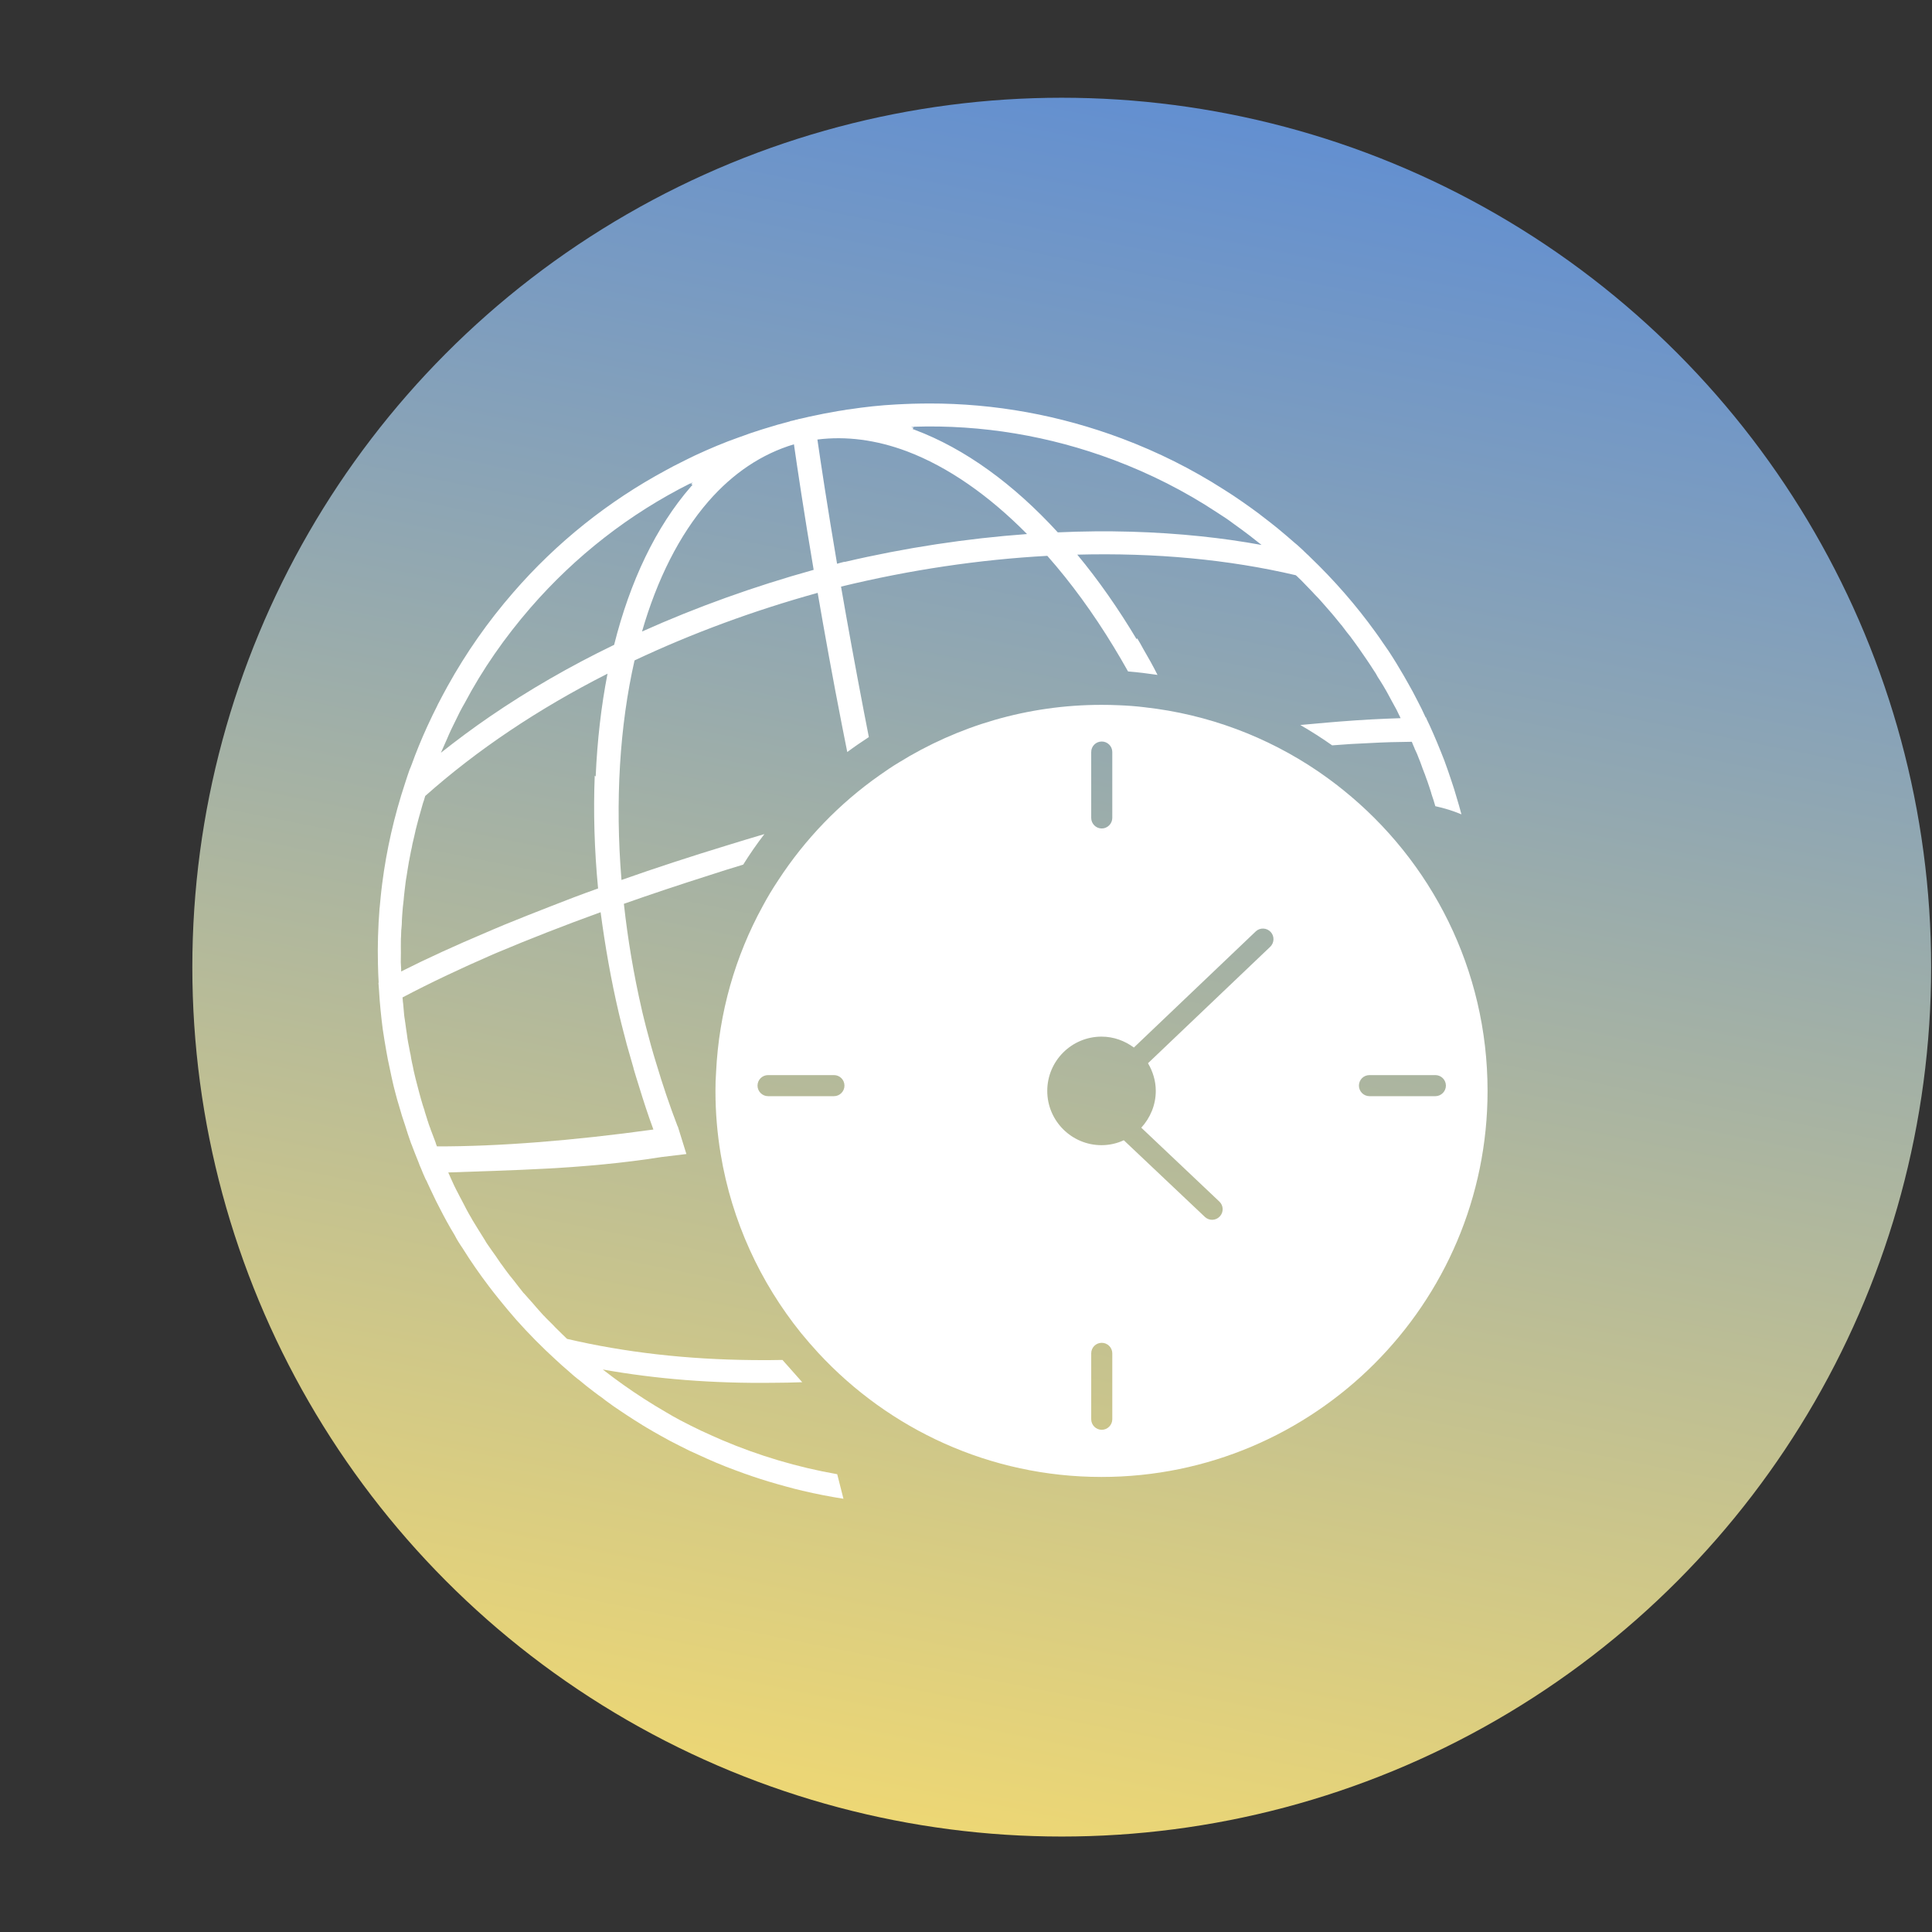
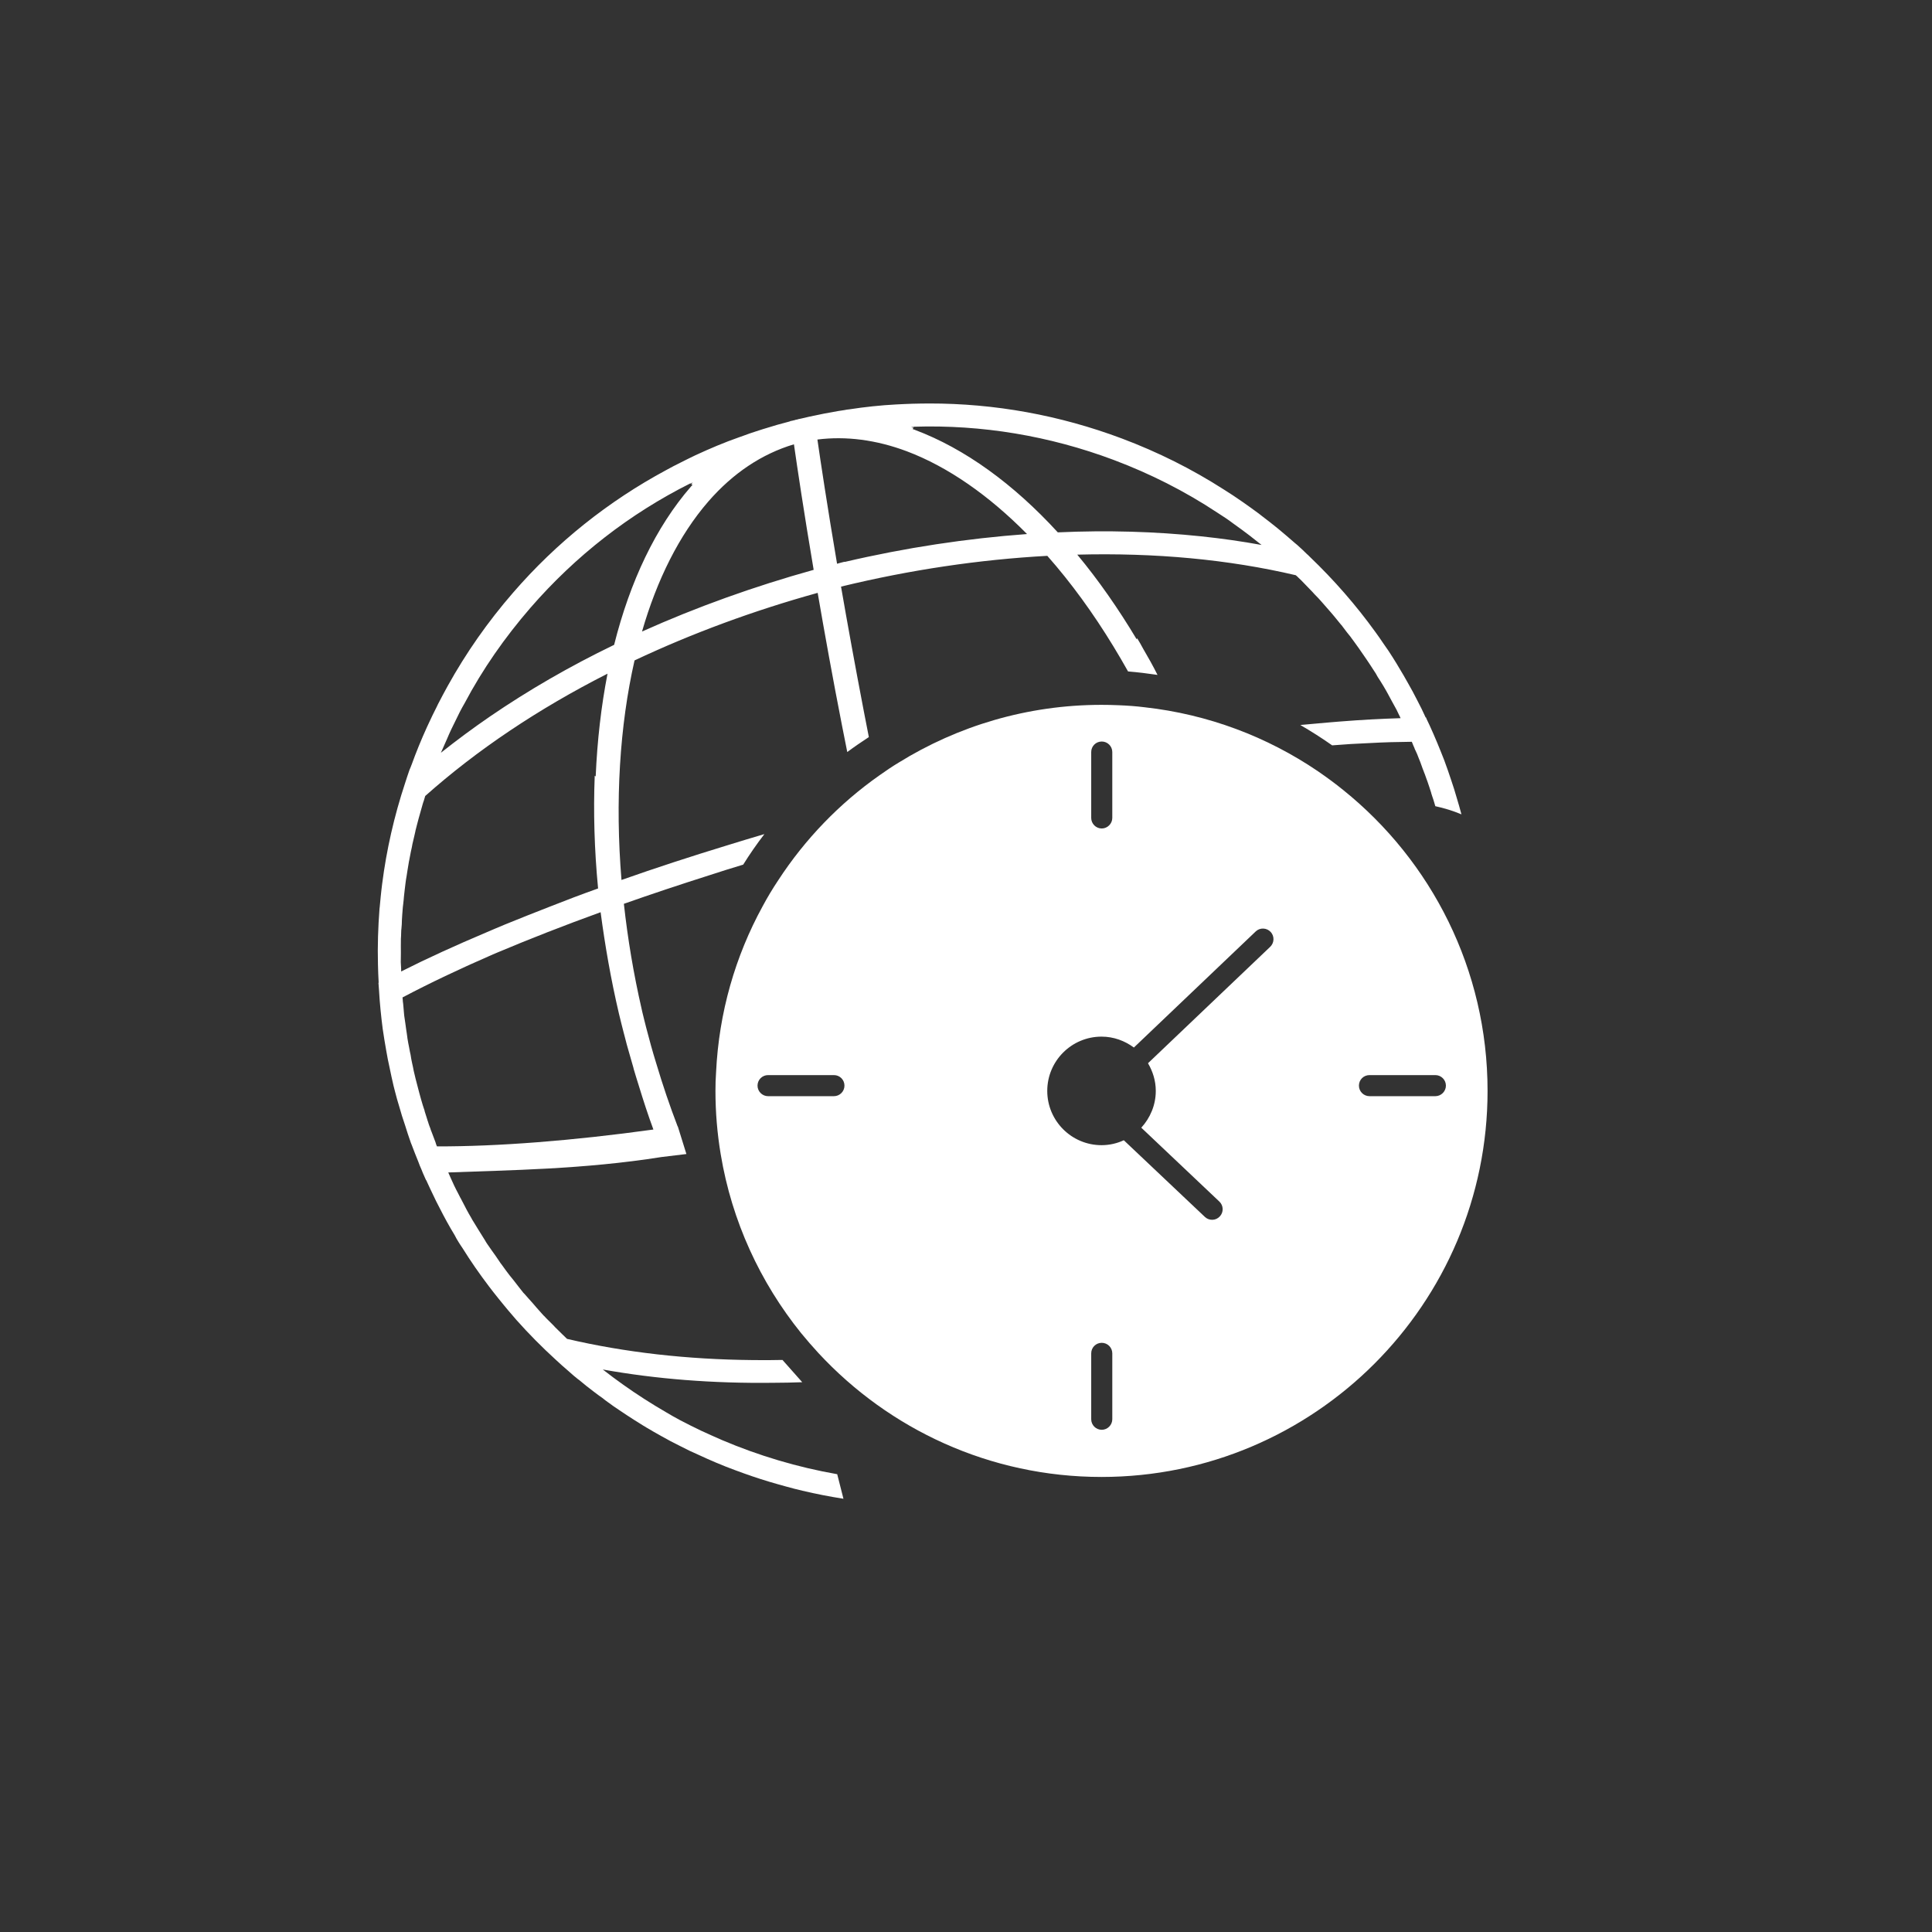
<svg xmlns="http://www.w3.org/2000/svg" version="1.1" id="Layer_1" x="0px" y="0px" width="100px" height="100px" viewBox="0 0 100 100" enable-background="new 0 0 100 100" xml:space="preserve">
  <rect x="0" y="0" width="100" height="100" fill="#333333" stroke="none" />
  <linearGradient id="Oval_80_" gradientUnits="userSpaceOnUse" x1="-3413.135" y1="232.721" x2="-3412.935" y2="233.72" gradientTransform="matrix(90 0 0 -90 307228 21040)">
    <stop offset="0" style="stop-color:#EFD873" />
    <stop offset="0.996" style="stop-color:#628FD1" />
  </linearGradient>
-   <circle id="Oval_123_" fill="url(#Oval_80_)" cx="54.955" cy="50.059" r="45" />
  <g>
    <g>
      <path fill="#FFFFFF" d="M75.391,41.264c-0.08-0.279-0.166-0.559-0.26-0.831c-0.117-0.366-0.248-0.726-0.378-1.085    c-0.242-0.62-0.489-1.221-0.757-1.805l-0.161-0.34l-0.024-0.068h-0.02c-0.136-0.298-0.277-0.596-0.434-0.887    c-0.148-0.299-0.31-0.59-0.471-0.875c-0.155-0.279-0.316-0.557-0.483-0.83c-0.038-0.068-0.081-0.131-0.118-0.199    c-0.137-0.223-0.273-0.439-0.416-0.656c-0.099-0.143-0.197-0.285-0.297-0.428c-0.124-0.181-0.242-0.36-0.372-0.533    c-1.011-1.402-2.146-2.703-3.41-3.913l-0.111-0.111h-0.007c-0.167-0.167-0.347-0.335-0.526-0.495l-0.136-0.113    c-0.293-0.26-0.584-0.502-0.881-0.75c-0.268-0.217-0.545-0.434-0.824-0.645c-0.051-0.043-0.1-0.08-0.149-0.117    c-0.285-0.211-0.57-0.416-0.855-0.614c-0.316-0.224-0.633-0.428-0.955-0.632c-1.655-1.061-3.416-1.941-5.282-2.642    c-3.218-1.208-6.584-1.816-9.969-1.811c-0.293,0-0.572,0.007-0.857,0.013s-0.57,0.025-0.855,0.037    c-0.812,0.043-1.624,0.13-2.43,0.254c-0.08,0.006-0.167,0.02-0.242,0.037c-0.223,0.031-0.445,0.068-0.663,0.112    c-0.261,0.043-0.515,0.093-0.769,0.149c-0.267,0.049-0.521,0.111-0.781,0.172c-0.062,0.014-0.117,0.025-0.18,0.038l-0.057,0.019    c-0.018,0.006-0.043,0.006-0.061,0.006l-0.045,0.019l-0.186,0.044l-0.043,0.006c-0.02,0.007-0.037,0.019-0.057,0.025    c-0.08,0.018-0.148,0.037-0.229,0.062c-0.261,0.066-0.527,0.142-0.781,0.223c-0.248,0.068-0.496,0.154-0.75,0.234    c-0.211,0.068-0.416,0.137-0.627,0.218c-0.074,0.024-0.148,0.05-0.229,0.081c-0.775,0.271-1.52,0.589-2.258,0.93    c-0.254,0.124-0.514,0.248-0.768,0.379c-0.255,0.123-0.509,0.26-0.758,0.396c-2.981,1.605-5.66,3.738-7.91,6.336    c-1.309,1.507-2.437,3.119-3.392,4.842c-0.167,0.311-0.341,0.621-0.503,0.943c-0.012,0.037-0.037,0.074-0.055,0.117    c-0.156,0.297-0.292,0.596-0.435,0.898c-0.024,0.057-0.056,0.112-0.081,0.174c-0.143,0.316-0.285,0.639-0.415,0.961    s-0.255,0.639-0.372,0.968c-0.019,0.03-0.024,0.074-0.043,0.111l-0.068,0.161c-0.081,0.229-0.155,0.459-0.229,0.688    c-0.564,1.705-0.962,3.454-1.186,5.214c-0.031,0.217-0.049,0.435-0.074,0.651c-0.019,0.167-0.037,0.347-0.049,0.515    c-0.006,0.037-0.006,0.086-0.014,0.124c-0.073,0.954-0.105,1.915-0.08,2.876c0.007,0.316,0.019,0.633,0.037,0.949h-0.006    l-0.006,0.006l0.006,0.068l0.024,0.322c0.038,0.67,0.106,1.334,0.192,2.003c0.057,0.378,0.117,0.763,0.186,1.141    c0.051,0.286,0.1,0.564,0.168,0.85c0.062,0.31,0.131,0.62,0.204,0.937l0.087,0.34c0.062,0.249,0.131,0.484,0.205,0.727    c0.093,0.328,0.191,0.657,0.305,0.979c0.092,0.311,0.197,0.608,0.303,0.918c0.013,0.031,0.025,0.068,0.043,0.105    c0.111,0.291,0.225,0.59,0.348,0.887c0.043,0.124,0.094,0.248,0.148,0.365c0.025,0.068,0.057,0.149,0.088,0.218l0.16,0.36h0.013    c0.013,0.024,0.019,0.049,0.03,0.074c0.1,0.217,0.199,0.434,0.305,0.65c0.111,0.242,0.229,0.477,0.354,0.713    c0.242,0.478,0.496,0.943,0.775,1.401c0.061,0.13,0.136,0.248,0.211,0.372c0.068,0.105,0.129,0.205,0.204,0.311    c0.415,0.669,0.874,1.326,1.358,1.965c0.166,0.217,0.328,0.428,0.496,0.633c0.166,0.203,0.334,0.415,0.508,0.619    c0.137,0.162,0.279,0.322,0.415,0.484c0.645,0.725,1.327,1.413,2.04,2.064c0.211,0.198,0.422,0.385,0.639,0.57    c0.1,0.093,0.204,0.18,0.31,0.273l0.124,0.099l0.006,0.006c0.044,0.037,0.088,0.075,0.137,0.105    c0.236,0.204,0.484,0.396,0.738,0.589c0.16,0.125,0.322,0.242,0.489,0.359c0.081,0.068,0.167,0.137,0.261,0.199    c0.192,0.143,0.385,0.278,0.583,0.408c0.253,0.174,0.515,0.342,0.774,0.509c0.304,0.192,0.607,0.385,0.918,0.558    c0.019,0.007,0.024,0.014,0.037,0.025c0.311,0.174,0.613,0.348,0.924,0.514c0.334,0.168,0.664,0.342,0.998,0.504    c0.143,0.066,0.279,0.129,0.422,0.191c0.639,0.298,1.289,0.576,1.953,0.818c0.564,0.211,1.141,0.409,1.717,0.582    c0.292,0.088,0.577,0.168,0.868,0.248c0.285,0.081,0.583,0.156,0.874,0.225c0.701,0.166,1.408,0.303,2.121,0.415l-0.323-1.271    c-2.052-0.36-4.055-0.955-5.977-1.773c-0.366-0.156-0.72-0.323-1.079-0.484c-0.353-0.167-0.706-0.347-1.053-0.527    c-0.255-0.136-0.509-0.278-0.758-0.428c-0.756-0.439-1.494-0.911-2.2-1.413c-0.36-0.254-0.714-0.521-1.066-0.794    c2.771,0.496,5.716,0.726,8.792,0.688c0.508,0,1.016-0.012,1.531-0.03l-1.023-1.153c-0.515,0.013-1.023,0.013-1.531,0.007    C35.562,70.366,32.339,70,29.35,69.3c-0.166-0.155-0.328-0.322-0.489-0.478c-0.081-0.08-0.155-0.148-0.224-0.229    c-0.154-0.161-0.328-0.315-0.482-0.489c-0.008,0-0.014-0.006-0.02-0.013c-0.124-0.137-0.235-0.267-0.359-0.403    c-0.068-0.074-0.131-0.148-0.191-0.223c-0.144-0.155-0.285-0.322-0.429-0.483l-0.068-0.069c-0.087-0.111-0.18-0.223-0.267-0.34    c-0.08-0.105-0.16-0.205-0.241-0.311c-0.138-0.168-0.273-0.334-0.397-0.508c-0.074-0.105-0.154-0.211-0.229-0.316    c-0.024-0.031-0.056-0.068-0.073-0.1c-0.082-0.118-0.155-0.229-0.236-0.347c-0.124-0.174-0.261-0.36-0.385-0.546    c-0.012-0.024-0.031-0.037-0.043-0.062c-0.043-0.055-0.074-0.117-0.111-0.18c-0.118-0.186-0.229-0.371-0.348-0.558    c-0.105-0.173-0.211-0.347-0.316-0.515c-0.012-0.031-0.03-0.049-0.043-0.081c-0.087-0.136-0.161-0.285-0.242-0.427    c-0.074-0.149-0.154-0.299-0.229-0.441c-0.031-0.062-0.068-0.123-0.094-0.18c-0.012-0.006-0.012-0.012-0.012-0.018    c-0.074-0.137-0.131-0.268-0.205-0.397c-0.037-0.074-0.074-0.149-0.111-0.224c-0.007-0.024-0.02-0.037-0.025-0.055    c-0.037-0.088-0.248-0.534-0.279-0.621c3.15-0.123,6.97-0.154,11.043-0.799l1.283-0.155l-0.44-1.414l-0.019-0.03    c-0.402-1.048-0.769-2.133-1.098-3.236c-0.191-0.614-0.365-1.24-0.527-1.873c-0.067-0.279-0.142-0.552-0.204-0.824l-0.024-0.111    c-0.422-1.83-0.726-3.665-0.924-5.463c1.438-0.508,2.914-0.998,4.414-1.475c0.583-0.193,1.166-0.373,1.762-0.553    c0.34-0.545,0.706-1.072,1.097-1.581c-0.651,0.192-1.29,0.385-1.928,0.583c-1.885,0.576-3.714,1.172-5.469,1.792    c-0.335-4.086-0.093-7.979,0.676-11.364c2.988-1.408,6.169-2.58,9.479-3.497c0.354,2.058,0.775,4.396,1.266,6.9    c0.086,0.44,0.174,0.886,0.266,1.339c0.359-0.267,0.738-0.527,1.117-0.774c-0.088-0.44-0.174-0.88-0.255-1.309    c-0.452-2.356-0.85-4.544-1.185-6.479c3.565-0.867,7.155-1.4,10.677-1.593c1.222,1.382,2.374,2.964,3.429,4.699    c0.254,0.416,0.502,0.843,0.75,1.284c0.515,0.043,1.023,0.105,1.525,0.18c-0.229-0.459-0.479-0.906-0.738-1.346    c-0.099-0.186-0.205-0.372-0.316-0.552c-0.006,0.019-0.012,0.03-0.024,0.056c-0.954-1.594-1.983-3.068-3.075-4.383    c4.036-0.105,7.83,0.248,11.309,1.065c0.057,0.044,0.105,0.093,0.149,0.138c0.05,0.043,0.093,0.092,0.136,0.129    c0.057,0.057,0.111,0.118,0.168,0.174l0.006,0.006c0.137,0.143,0.267,0.273,0.402,0.416c0.138,0.161,0.285,0.291,0.423,0.452    c0.012,0.019,0.03,0.038,0.043,0.05c0.007,0.006,0.013,0.006,0.013,0.013c0.148,0.167,0.291,0.335,0.439,0.502    c0.068,0.081,0.143,0.161,0.211,0.248c0.057,0.067,0.111,0.136,0.168,0.205c0.062,0.08,0.123,0.155,0.191,0.235    c0.007,0.006,0.02,0.012,0.02,0.018c0.092,0.119,0.186,0.242,0.272,0.36c0.068,0.087,0.136,0.174,0.204,0.254    c0.025,0.044,0.062,0.087,0.094,0.13c0.031,0.044,0.068,0.088,0.1,0.137c0.154,0.205,0.291,0.409,0.428,0.607    c0.061,0.087,0.123,0.174,0.18,0.261c0.012,0.019,0.024,0.03,0.03,0.044c0.056,0.08,0.118,0.174,0.174,0.26    c0.056,0.081,0.105,0.162,0.161,0.248c0.043,0.068,0.087,0.137,0.13,0.199c0.031,0.062,0.069,0.117,0.1,0.18    c0.044,0.074,0.093,0.136,0.136,0.21c0.105,0.174,0.212,0.335,0.305,0.509c0.037,0.062,0.074,0.131,0.105,0.191    c0.068,0.125,0.13,0.242,0.198,0.367c0.074,0.143,0.161,0.285,0.235,0.428c0.037,0.074,0.068,0.143,0.1,0.21    c0.037,0.075,0.074,0.144,0.105,0.218c-0.992,0.031-2.04,0.086-3.131,0.173c-0.329,0.024-0.664,0.056-1.005,0.087h-0.019    c-0.342,0.031-0.682,0.062-1.035,0.093c0.564,0.329,1.115,0.677,1.648,1.054c0.657-0.055,1.297-0.092,1.916-0.117    c0.77-0.043,1.5-0.062,2.201-0.068h0.006c0.025,0.062,0.057,0.131,0.081,0.199c0.03,0.067,0.062,0.13,0.081,0.197    c0.018,0.044,0.043,0.074,0.055,0.112c0.02,0.037,0.031,0.081,0.051,0.111c0.03,0.081,0.061,0.155,0.092,0.235    c0.05,0.118,0.1,0.248,0.143,0.373c0.037,0.111,0.081,0.223,0.125,0.334c0.012,0.031,0.018,0.062,0.037,0.094    c0.03,0.093,0.068,0.186,0.099,0.278c0.019,0.044,0.024,0.075,0.044,0.118c0.068,0.191,0.13,0.391,0.191,0.576l0.006,0.031    c0.014,0.049,0.032,0.094,0.045,0.143c0.049,0.143,0.099,0.285,0.136,0.428c0.007,0.037,0.024,0.068,0.031,0.105    c0.465,0.1,0.917,0.241,1.352,0.422C75.564,41.846,75.479,41.555,75.391,41.264z M20.757,50.037    c-0.007-0.075-0.007-0.149-0.013-0.236c0-0.154,0-0.322,0.006-0.483c0-0.211-0.006-0.421,0-0.633v-0.087    c0.007-0.105,0.014-0.211,0.014-0.322c0.006-0.049,0.006-0.099,0.006-0.148c0.006-0.013,0.006-0.025,0.006-0.037    c0.006-0.087,0.013-0.168,0.02-0.248c0-0.074,0-0.137,0.006-0.205c0.012-0.18,0.019-0.354,0.037-0.539    c0.012-0.105,0.012-0.205,0.031-0.305c0-0.018,0-0.036,0.006-0.055c0.012-0.105,0.025-0.211,0.031-0.316    c0.03-0.242,0.049-0.484,0.086-0.738c0.013-0.111,0.031-0.217,0.05-0.322c0.019-0.111,0.031-0.217,0.05-0.322    c0.024-0.148,0.049-0.297,0.074-0.446c0-0.006,0-0.019,0.006-0.024c0.02-0.105,0.037-0.199,0.057-0.298    c0.025-0.143,0.056-0.278,0.086-0.415c0.007-0.05,0.02-0.112,0.031-0.168l0.074-0.316c0.025-0.111,0.051-0.211,0.074-0.322    c0.007-0.018,0.007-0.043,0.013-0.068c0.044-0.204,0.112-0.408,0.161-0.619c0.068-0.242,0.131-0.473,0.199-0.707    c0.018-0.074,0.043-0.143,0.068-0.211c0.024-0.08,0.049-0.168,0.074-0.248c2.672-2.375,5.834-4.502,9.436-6.33    c-0.328,1.68-0.533,3.466-0.613,5.319c-0.019-0.013-0.031-0.024-0.05-0.037c-0.073,1.872-0.019,3.825,0.174,5.835    c-0.85,0.303-1.667,0.613-2.468,0.93c-0.807,0.316-1.581,0.619-2.338,0.93c-0.012,0.006-0.03,0.012-0.043,0.018    c-0.322,0.137-0.645,0.268-0.954,0.404c-1.581,0.669-3.052,1.339-4.39,2.015C20.764,50.197,20.764,50.117,20.757,50.037z     M32.035,52.461c0.08,0.341,0.167,0.676,0.254,1.017l0.043,0.161c0.068,0.285,0.148,0.564,0.229,0.844    c0.075,0.271,0.149,0.532,0.229,0.799l0.006,0.037c0.088,0.291,0.174,0.584,0.268,0.875c0.235,0.769,0.482,1.531,0.756,2.27    c-4.203,0.582-8.054,0.88-11.203,0.873c-0.031-0.068-0.057-0.137-0.074-0.21c-0.074-0.187-0.143-0.372-0.211-0.558    c-0.025-0.057-0.043-0.105-0.057-0.162c-0.037-0.08-0.061-0.168-0.092-0.248c-0.02-0.062-0.031-0.117-0.057-0.174l-0.006-0.024    c-0.044-0.136-0.087-0.272-0.131-0.415c-0.006-0.019-0.012-0.031-0.012-0.057c-0.068-0.186-0.124-0.385-0.18-0.576    c-0.062-0.223-0.124-0.446-0.18-0.67c-0.074-0.272-0.143-0.551-0.205-0.824c-0.024-0.131-0.049-0.26-0.08-0.385    c-0.037-0.148-0.056-0.297-0.08-0.439c-0.008-0.051-0.02-0.1-0.032-0.143c-0.019-0.1-0.036-0.199-0.056-0.298    c-0.025-0.105-0.043-0.224-0.062-0.335c-0.007-0.025-0.007-0.05-0.013-0.074c0-0.019,0-0.031-0.006-0.05    c-0.02-0.13-0.031-0.261-0.057-0.396c-0.018-0.118-0.03-0.229-0.049-0.354c-0.02-0.111-0.031-0.229-0.05-0.34    c-0.007-0.02,0-0.037-0.007-0.05c-0.012-0.174-0.03-0.341-0.043-0.496c-0.006-0.074-0.012-0.144-0.025-0.217    c0-0.068-0.012-0.137-0.018-0.212l0.006-0.006c1.383-0.73,2.951-1.475,4.675-2.225c0.062-0.025,0.124-0.051,0.192-0.081    c1.674-0.706,3.479-1.414,5.381-2.102C31.315,48.933,31.619,50.688,32.035,52.461z M31.787,33.377    c-2.312,1.116-4.458,2.362-6.424,3.707c-0.887,0.608-1.729,1.234-2.542,1.879c0.105-0.241,0.211-0.483,0.323-0.73    c0.13-0.316,0.279-0.621,0.434-0.931c0.143-0.304,0.297-0.608,0.471-0.905c0.931-1.761,2.084-3.41,3.41-4.941    c2.332-2.685,5.127-4.861,8.271-6.436c0.006,0.006,0.006,0.006,0.012,0.012c0.043-0.023,0.081-0.043,0.118-0.062    c-0.019,0.031-0.05,0.056-0.081,0.087c0.025,0.018,0.05,0.031,0.068,0.043c-0.031,0.025-0.056,0.05-0.08,0.081    C33.944,27.276,32.611,30.092,31.787,33.377z M33.231,32.688c0.774-2.685,1.929-4.997,3.429-6.727    c1.283-1.476,2.777-2.468,4.434-2.964c0.173,1.209,0.514,3.504,1.021,6.498C39.035,30.352,36.059,31.418,33.231,32.688z     M43.715,29.087c0-0.007,0.007-0.007,0.007-0.013c-0.013,0-0.013,0-0.024,0.006c-0.124,0.031-0.248,0.062-0.372,0.1    c-0.509-3.001-0.85-5.271-1.017-6.43c1.481-0.186,3.037,0.013,4.625,0.607c2.139,0.807,4.26,2.295,6.225,4.285    C50.033,27.871,46.865,28.349,43.715,29.087z M62.166,27.76c-2.367-0.248-4.848-0.322-7.414-0.205    c-2.288-2.498-4.806-4.333-7.402-5.307c-0.038-0.02-0.068-0.025-0.113-0.037l0.045-0.068c-0.045-0.013-0.088-0.019-0.118-0.037    c0.049,0,0.087-0.006,0.136-0.006c0.006-0.007,0.006-0.007,0.006-0.013c3.516-0.112,7.013,0.472,10.336,1.718    c1.897,0.713,3.695,1.624,5.356,2.722c0.292,0.186,0.577,0.372,0.844,0.576c0.278,0.198,0.558,0.403,0.825,0.607    c0.21,0.161,0.421,0.329,0.632,0.497C64.275,28.02,63.227,27.871,62.166,27.76z" />
    </g>
    <g>
      <path fill="#FFFFFF" d="M69.532,40.897c-0.428-0.347-0.868-0.669-1.327-0.985c-2.615-1.773-5.666-2.939-8.965-3.305    c-0.446-0.056-0.893-0.087-1.352-0.105c-0.291-0.013-0.583-0.019-0.874-0.019c-3.845,0-7.446,1.098-10.497,2.988    c-0.341,0.204-0.669,0.428-0.992,0.657c-2.076,1.457-3.855,3.305-5.238,5.425c-0.298,0.446-0.57,0.899-0.818,1.364    c-1.408,2.573-2.258,5.486-2.405,8.58c-0.024,0.323-0.032,0.639-0.032,0.968c0,1.122,0.094,2.214,0.273,3.286    c0.576,3.466,2.046,6.627,4.16,9.25c0.291,0.354,0.59,0.701,0.899,1.035c3.651,3.938,8.866,6.411,14.65,6.411    c11.024,0,19.982-8.965,19.982-19.982C76.997,50.179,74.084,44.562,69.532,40.897z M43.164,56.738h-3.41    c-0.298,0-0.545-0.248-0.545-0.545c0-0.305,0.247-0.546,0.545-0.546h3.41c0.303,0,0.545,0.241,0.545,0.546    C43.709,56.49,43.467,56.738,43.164,56.738z M56.481,38.926c0-0.304,0.242-0.545,0.546-0.545c0.297,0,0.545,0.241,0.545,0.545    v3.41c0,0.297-0.248,0.546-0.545,0.546c-0.304,0-0.546-0.249-0.546-0.546V38.926z M57.572,73.46c0,0.298-0.248,0.546-0.545,0.546    c-0.304,0-0.546-0.248-0.546-0.546v-3.41c0-0.304,0.242-0.546,0.546-0.546c0.297,0,0.545,0.242,0.545,0.546V73.46z M65.744,49.008    l-6.324,6.025c0.248,0.422,0.403,0.905,0.403,1.433c0,0.737-0.292,1.401-0.75,1.903l4.042,3.825    c0.217,0.204,0.229,0.552,0.02,0.769c-0.205,0.224-0.553,0.23-0.77,0.025l-4.197-3.969c-0.348,0.162-0.738,0.255-1.153,0.255    c-1.55,0-2.809-1.259-2.809-2.809s1.259-2.809,2.809-2.809c0.632,0,1.202,0.217,1.675,0.564L65,48.207    c0.217-0.204,0.564-0.191,0.77,0.031C65.974,48.455,65.961,48.803,65.744,49.008z M74.294,56.738h-3.409    c-0.305,0-0.547-0.248-0.547-0.545c0-0.305,0.242-0.546,0.547-0.546h3.409c0.298,0,0.546,0.241,0.546,0.546    C74.84,56.49,74.592,56.738,74.294,56.738z" />
    </g>
  </g>
</svg>